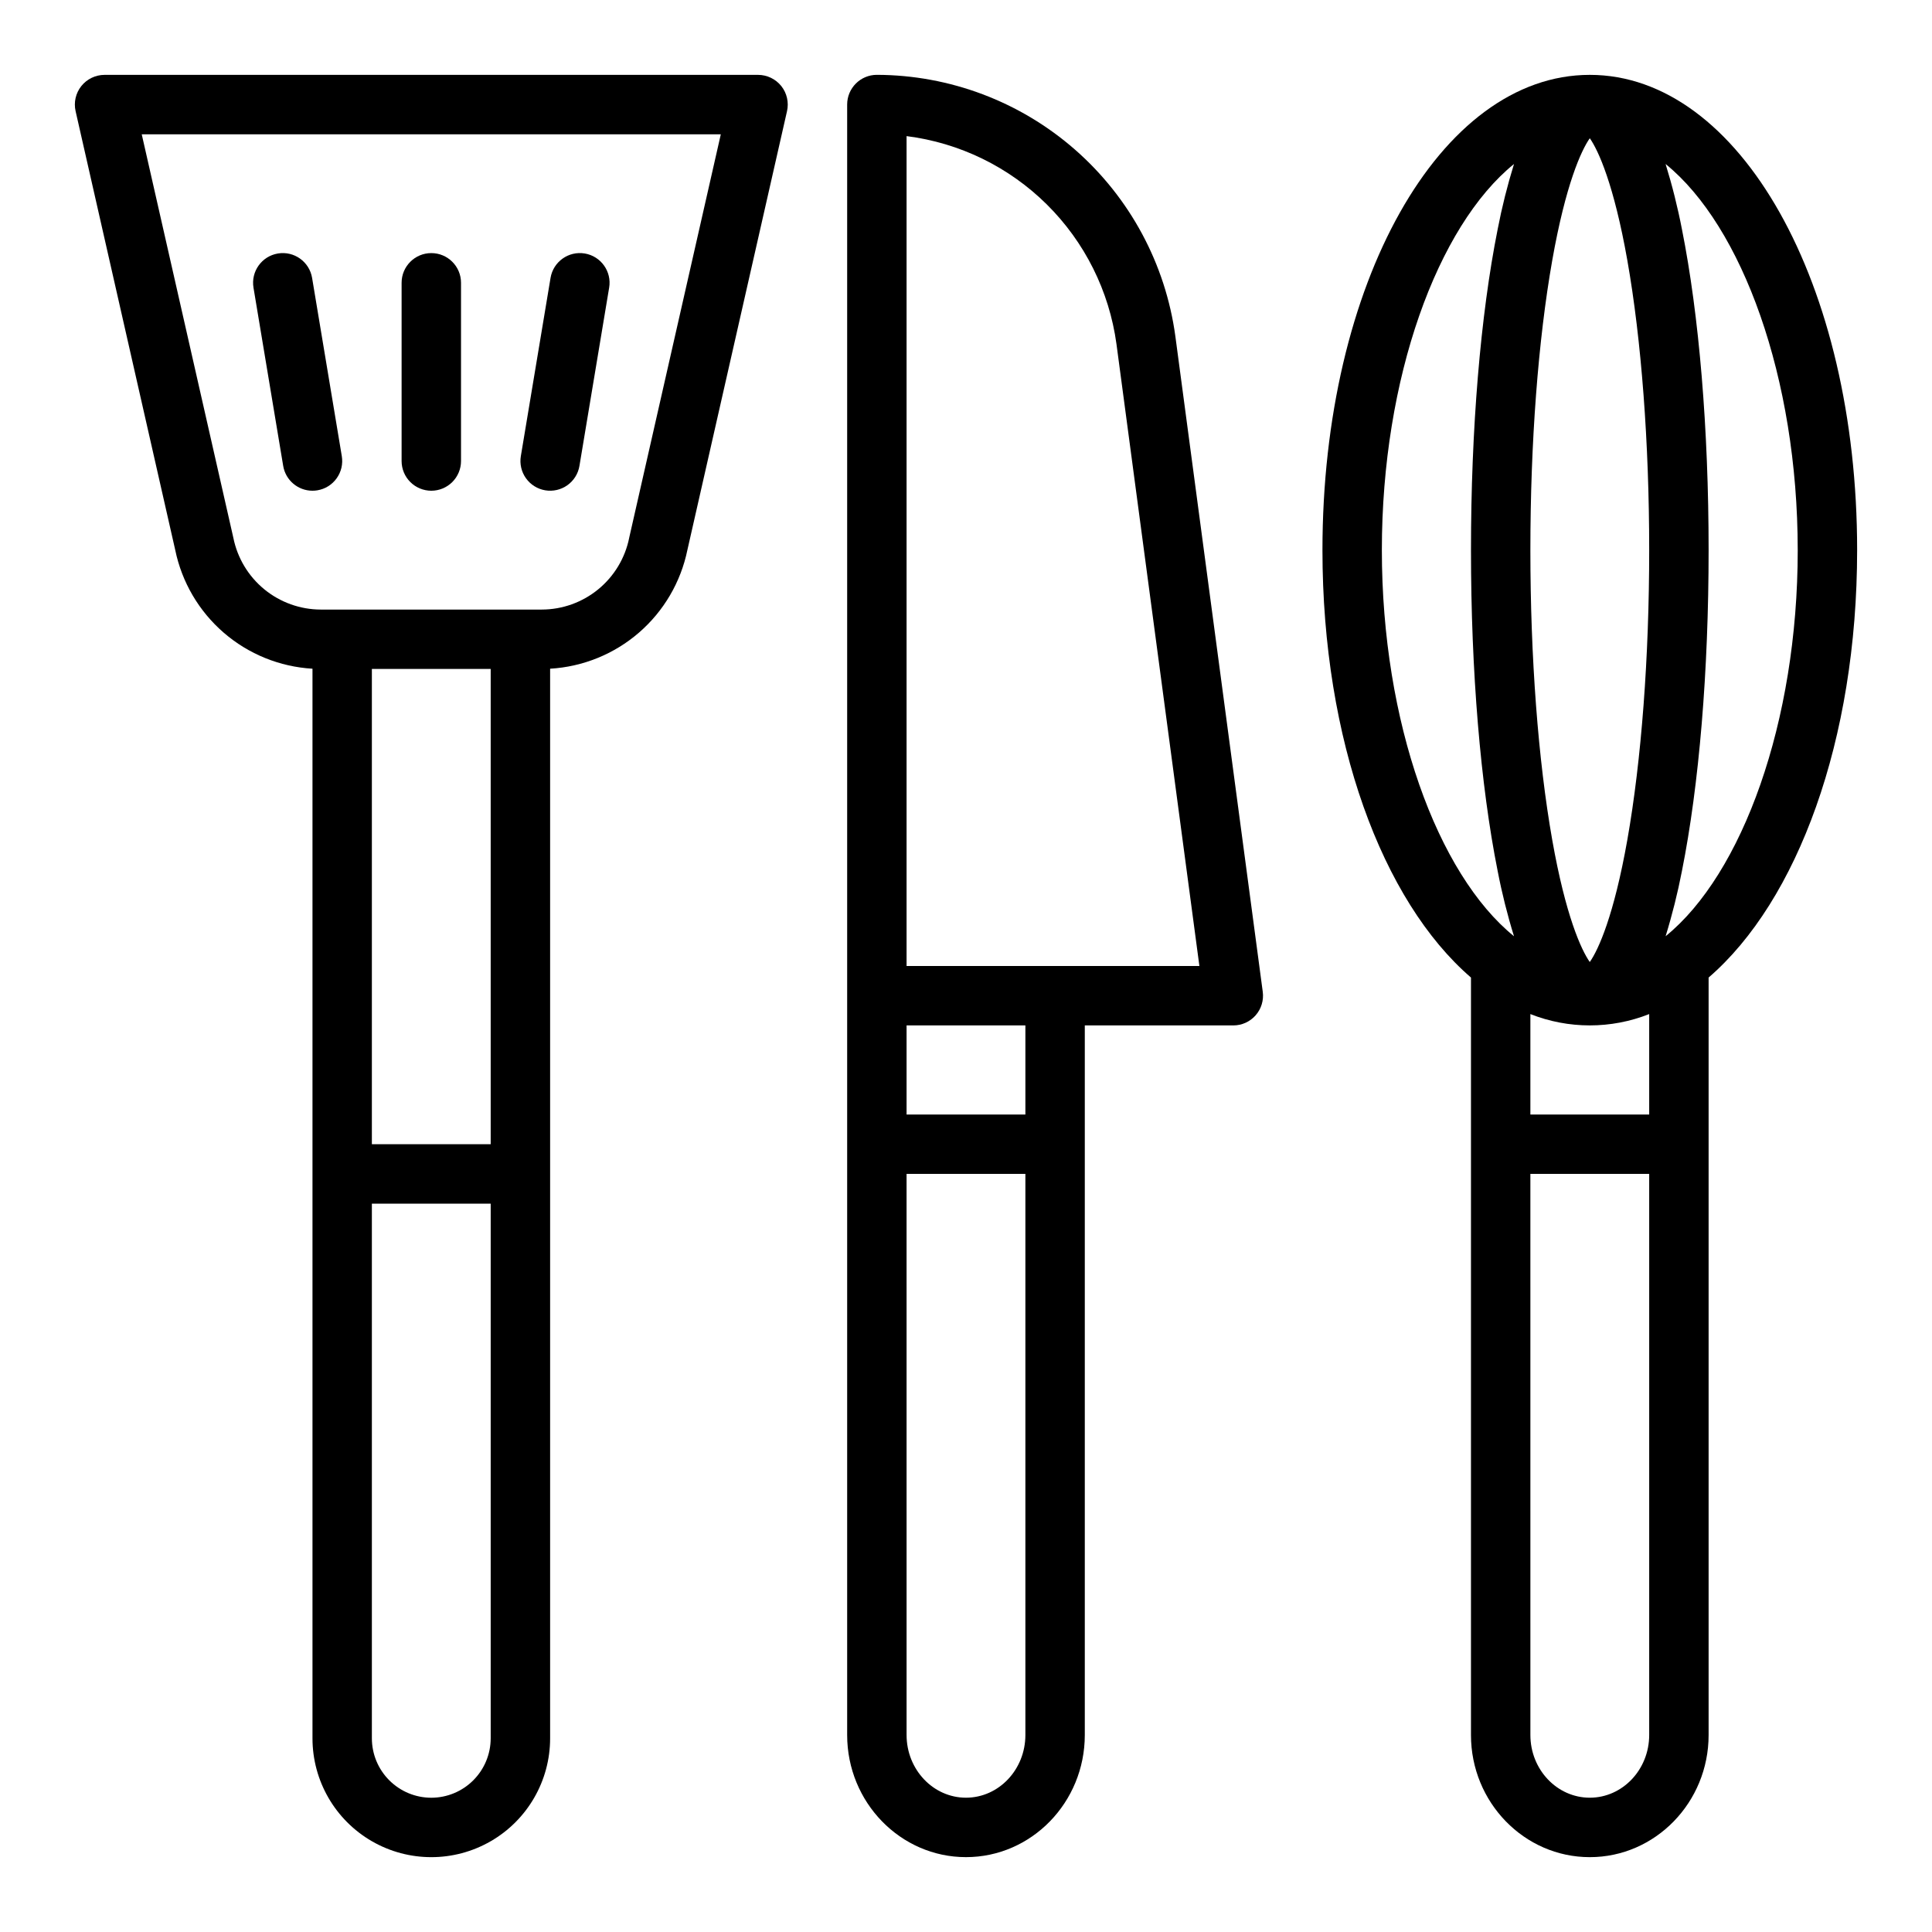
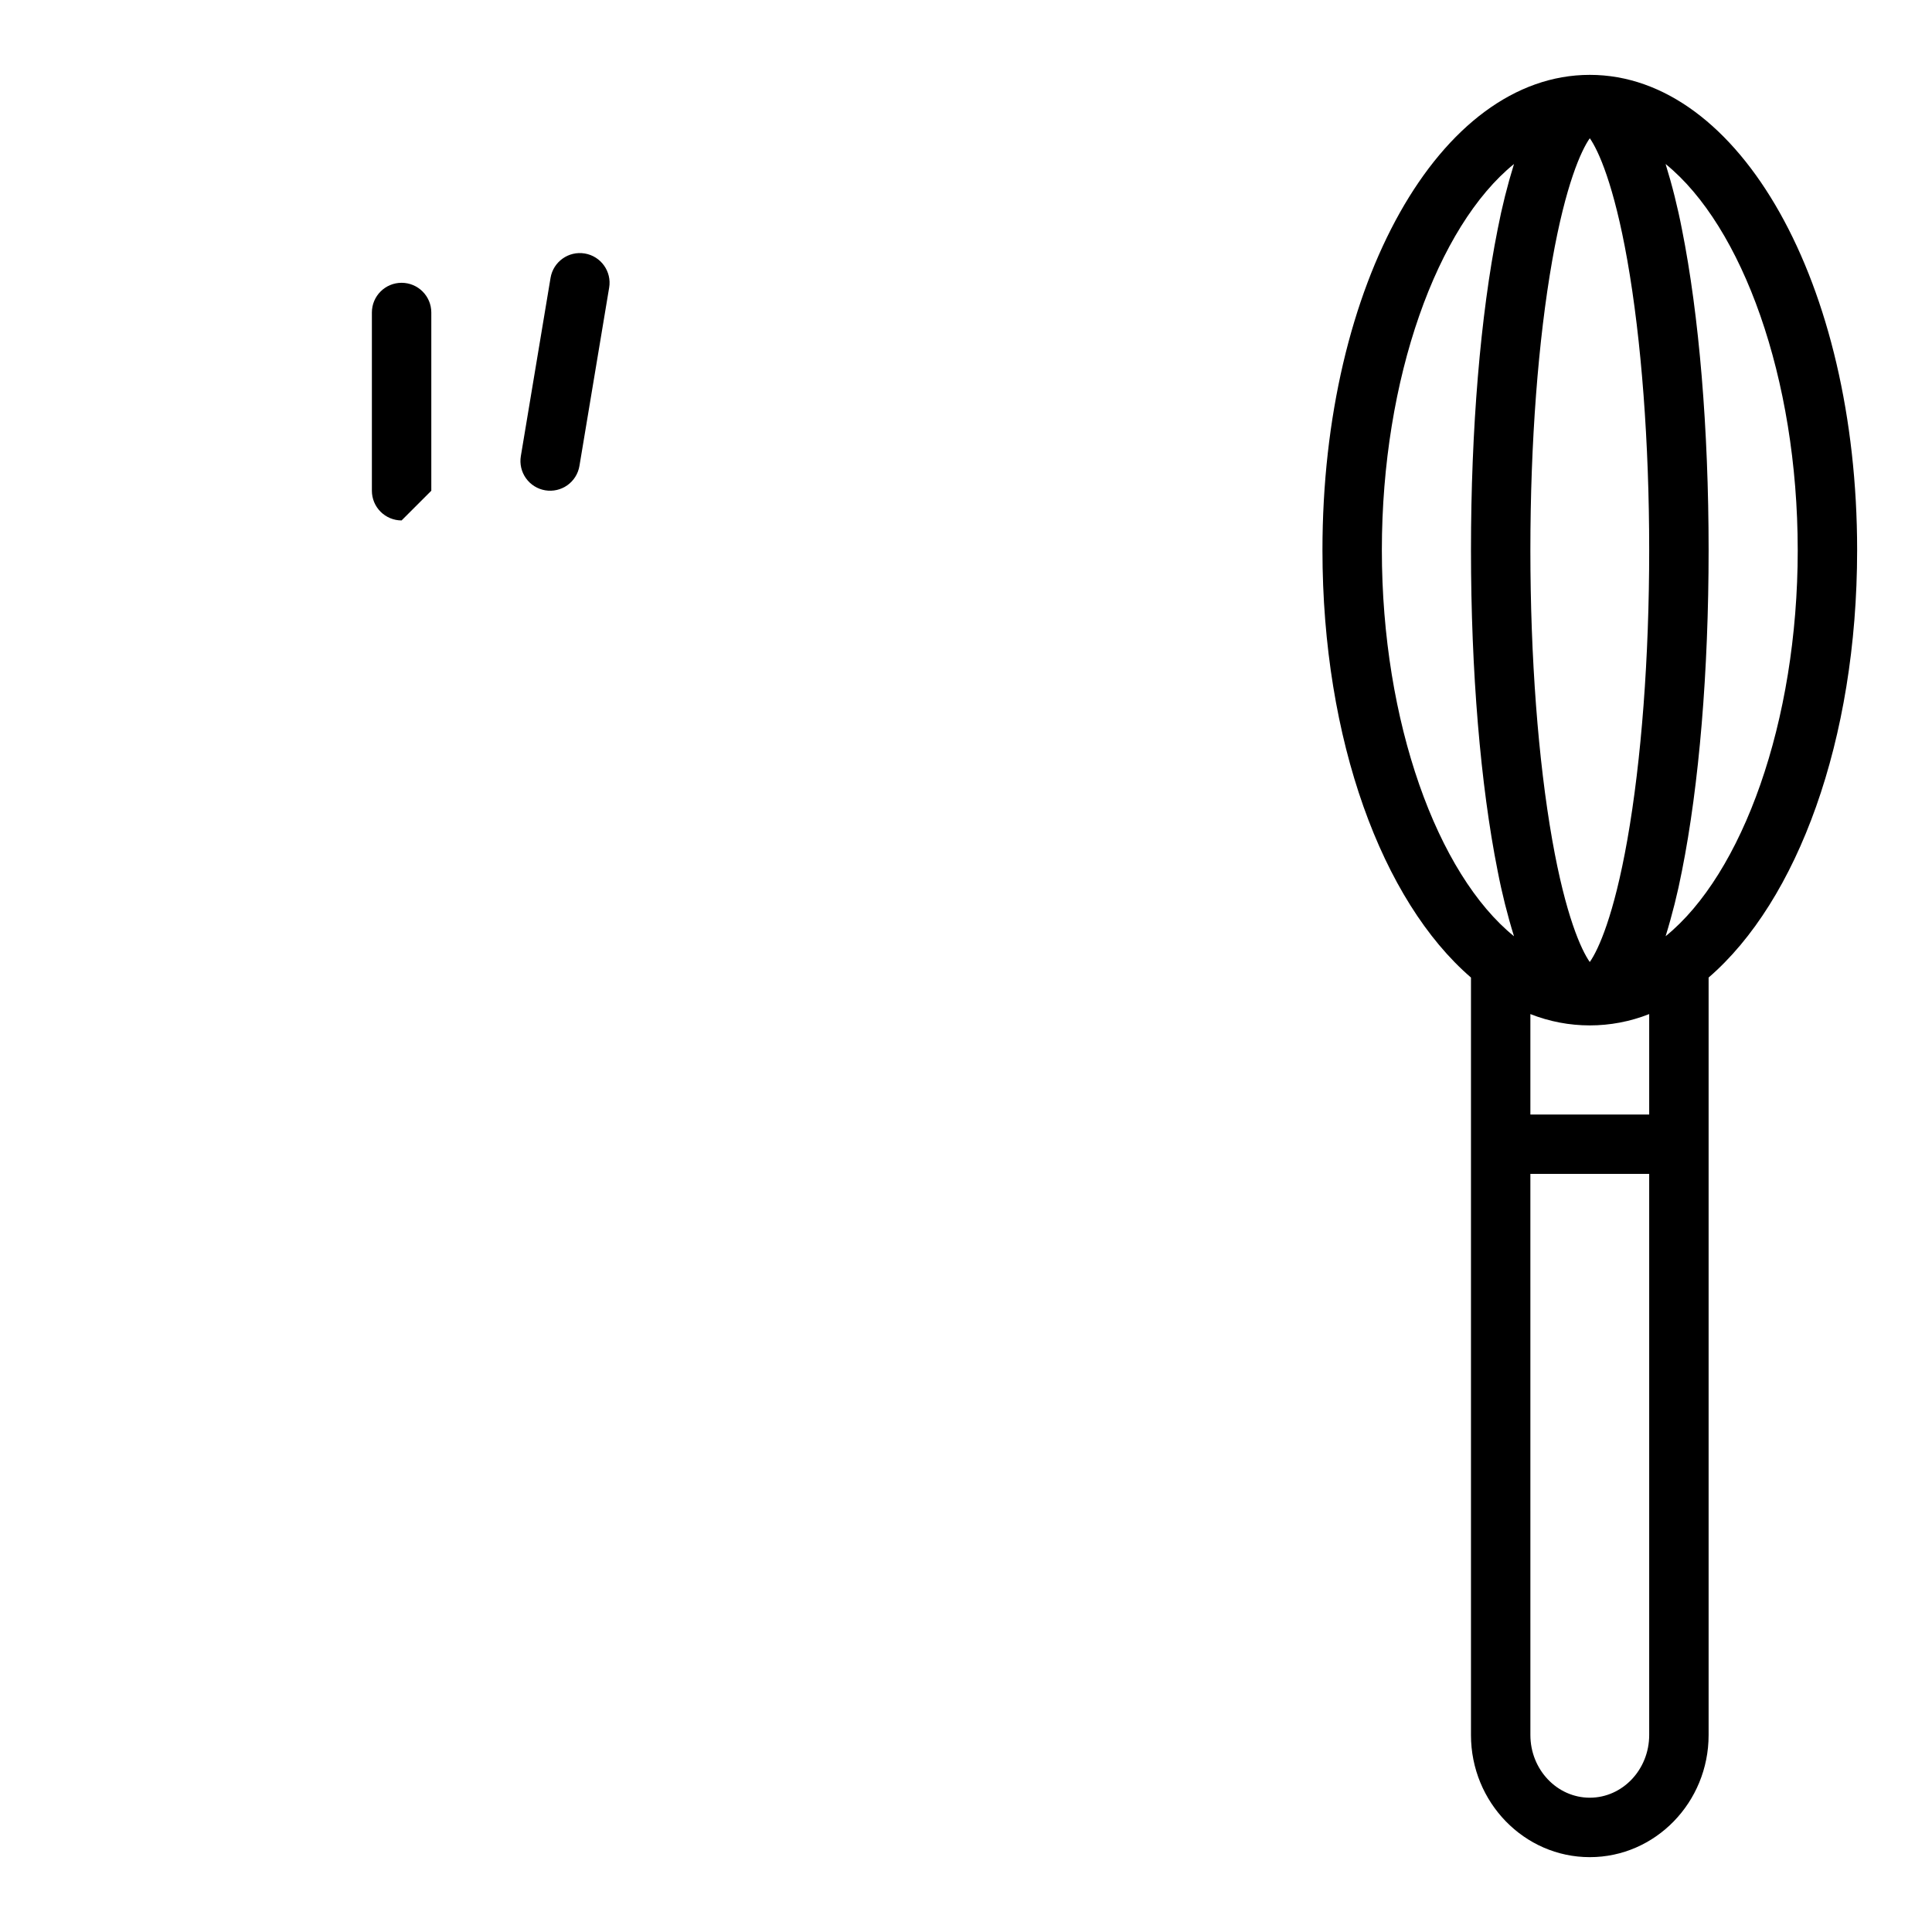
<svg xmlns="http://www.w3.org/2000/svg" fill="#000000" width="800px" height="800px" version="1.1" viewBox="144 144 512 512">
  <g>
-     <path d="m344.89 163.84h-173.18c-2.394 0.004-4.66 1.094-6.152 2.961-1.492 1.871-2.055 4.32-1.523 6.656l26.402 116.29c1.75 8.52 6.266 16.223 12.844 21.914s14.852 9.047 23.531 9.555v283.46c0 11.25 6.004 21.645 15.746 27.27 9.742 5.625 21.746 5.625 31.488 0s15.742-16.02 15.742-27.27v-283.46c8.684-0.508 16.957-3.863 23.535-9.555s11.094-13.395 12.844-21.914l26.402-116.29c0.527-2.336-0.031-4.785-1.523-6.656-1.496-1.867-3.758-2.957-6.152-2.961zm-102.34 157.44h31.488v125.95h-31.488zm15.742 299.14c-4.172-0.004-8.176-1.664-11.125-4.617-2.953-2.949-4.613-6.953-4.617-11.125v-141.7h31.488v141.7c-0.004 4.172-1.668 8.176-4.617 11.125-2.953 2.953-6.953 4.613-11.129 4.617zm52.488-334.07c-0.016 0.066-0.031 0.133-0.043 0.195l0.004 0.004c-1.082 5.348-3.977 10.16-8.195 13.621-4.219 3.461-9.504 5.359-14.961 5.371h-58.582c-5.457-0.012-10.742-1.91-14.961-5.367-4.219-3.461-7.113-8.27-8.195-13.617-0.012-0.066-0.027-0.133-0.043-0.195l-24.242-106.77h153.46z" />
    <path d="m636.16 289.79c0-70.625-31.121-125.95-70.848-125.95s-70.848 55.324-70.848 125.95c0 50.398 15.848 92.996 39.359 113.27v200.74c0 17.844 14.125 32.363 31.488 32.363s31.488-14.52 31.488-32.363v-200.74c23.512-20.273 39.359-62.871 39.359-113.27zm-15.742 0c0 45.648-14.734 85.883-35.016 102.32 1.754-5.68 3.199-11.449 4.328-17.285 4.559-22.793 7.07-52.996 7.07-85.039 0-32.043-2.512-62.242-7.07-85.039-1.129-5.836-2.574-11.605-4.332-17.285 20.281 16.438 35.016 56.672 35.016 102.32zm-65.055-76.805c3.543-20.031 7.668-29.121 9.949-32.348 2.277 3.227 6.406 12.316 9.949 32.348 3.734 21.141 5.793 48.418 5.793 76.805 0 28.387-2.059 55.664-5.797 76.805-3.543 20.031-7.668 29.121-9.949 32.348-2.277-3.227-6.406-12.316-9.949-32.348-3.734-21.141-5.793-48.414-5.793-76.805 0-28.387 2.059-55.664 5.797-76.805zm-45.156 76.805c0-45.656 14.738-85.895 35.02-102.33-1.758 5.68-3.203 11.453-4.328 17.289-4.562 22.797-7.074 52.996-7.074 85.039 0 32.043 2.512 62.242 7.07 85.039 1.125 5.84 2.57 11.609 4.328 17.289-20.277-16.438-35.016-56.668-35.016-102.33zm55.105 330.62c-8.68 0-15.742-7.453-15.742-16.617l-0.004-148.7h31.488v148.7c0 9.164-7.062 16.617-15.742 16.617zm15.742-181.05h-31.488v-26.621c10.113 4.004 21.375 4.004 31.488 0z" />
-     <path d="m455.48 233.09c-2.606-19.148-12.051-36.707-26.59-49.434-14.535-12.73-33.188-19.77-52.512-19.824-4.348 0-7.871 3.527-7.871 7.875v432.09c0 17.844 14.125 32.363 31.488 32.363s31.488-14.52 31.488-32.363v-188.05h39.359c2.269 0 4.426-0.98 5.922-2.688 1.496-1.707 2.18-3.977 1.879-6.227zm-55.484 387.32c-8.68 0-15.742-7.453-15.742-16.617l-0.004-148.7h31.488v148.7c0 9.164-7.062 16.617-15.742 16.617zm15.742-181.05h-31.488v-23.617h31.488zm-31.488-39.359v-219.93c14.047 1.777 27.109 8.145 37.168 18.109 10.055 9.961 16.543 22.965 18.457 36.992l21.977 164.83z" />
-     <path d="m258.3 274.05c2.09 0 4.09-0.832 5.566-2.305 1.477-1.477 2.309-3.481 2.309-5.566v-47.234c0-4.348-3.527-7.871-7.875-7.871-4.348 0-7.871 3.523-7.871 7.871v47.234c0 2.086 0.828 4.09 2.305 5.566 1.477 1.473 3.481 2.305 5.566 2.305z" />
+     <path d="m258.3 274.05v-47.234c0-4.348-3.527-7.871-7.875-7.871-4.348 0-7.871 3.523-7.871 7.871v47.234c0 2.086 0.828 4.09 2.305 5.566 1.477 1.473 3.481 2.305 5.566 2.305z" />
    <path d="m288.5 273.94c2.059 0.344 4.172-0.148 5.871-1.359 1.699-1.215 2.848-3.055 3.188-5.113l7.871-47.23 0.004-0.004c0.715-4.289-2.184-8.344-6.473-9.059-4.289-0.715-8.348 2.184-9.062 6.473l-7.871 47.23c-0.344 2.062 0.148 4.172 1.359 5.871 1.215 1.699 3.055 2.848 5.113 3.191z" />
-     <path d="m219.05 267.47c0.633 3.793 3.914 6.574 7.758 6.578 0.438 0 0.871-0.035 1.305-0.109 2.059-0.34 3.898-1.488 5.109-3.188 1.215-1.699 1.703-3.812 1.359-5.871l-7.871-47.23c-0.715-4.289-4.769-7.188-9.059-6.473-4.289 0.715-7.188 4.769-6.473 9.059z" />
  </g>
</svg>